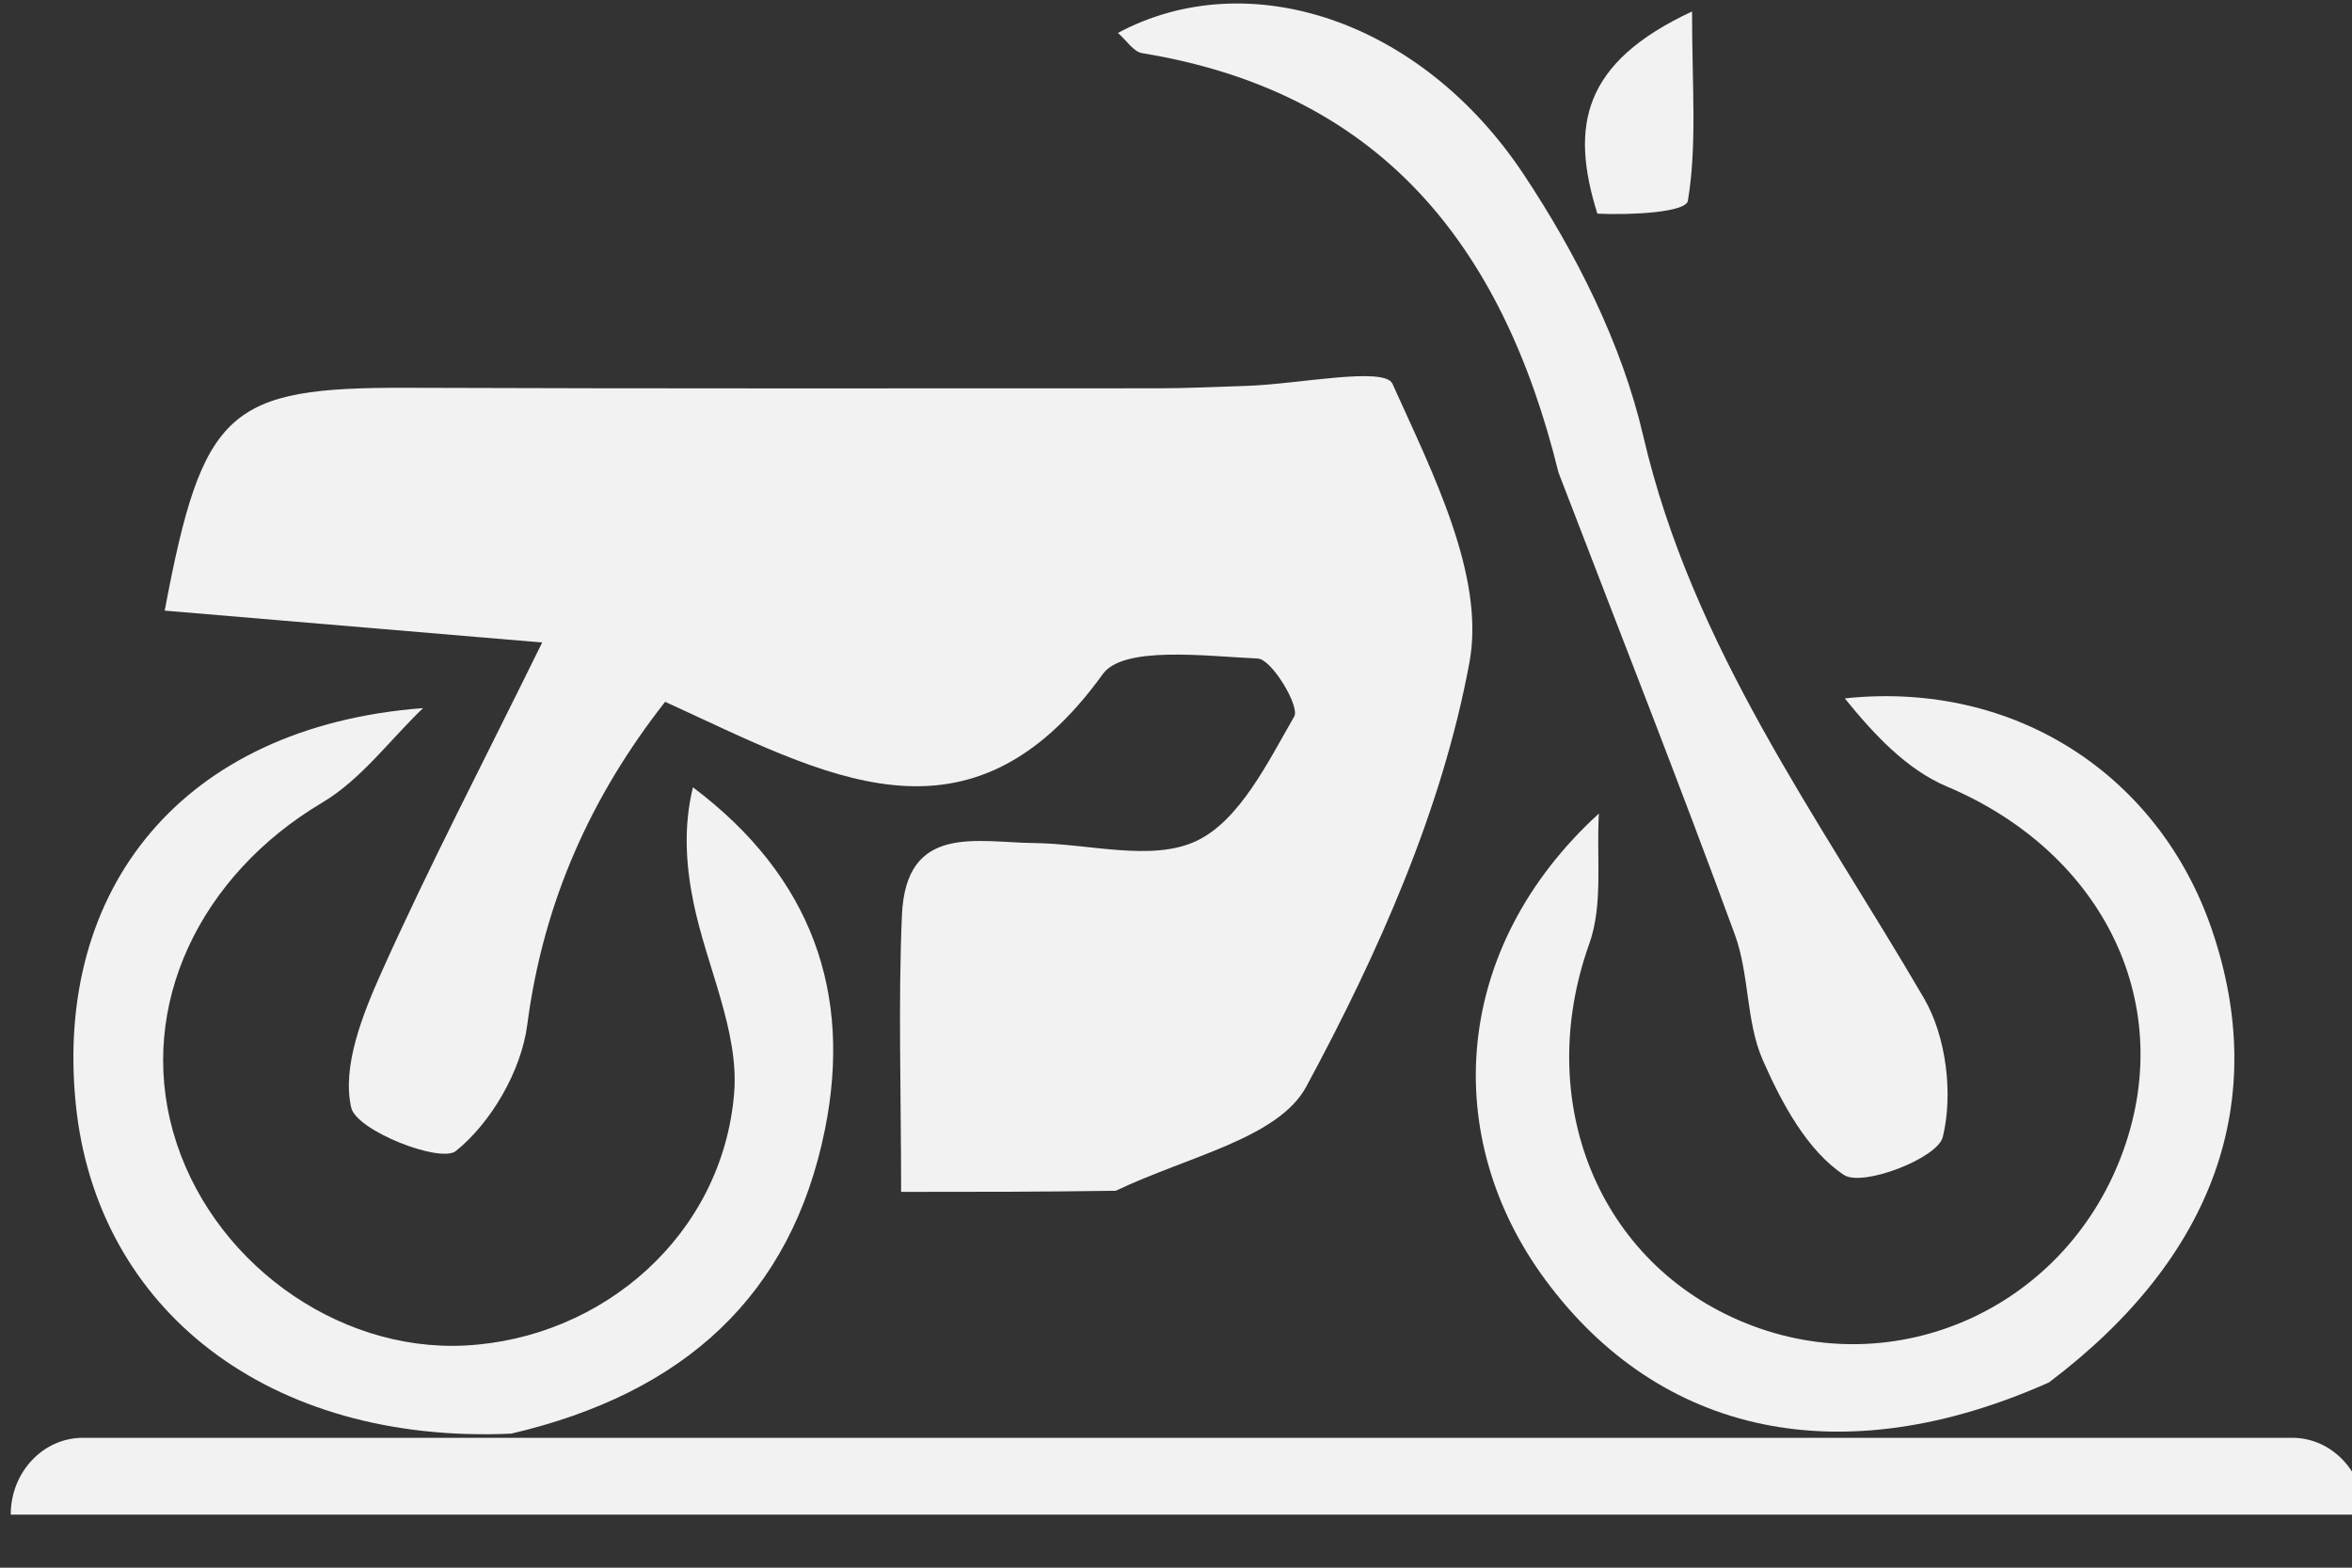
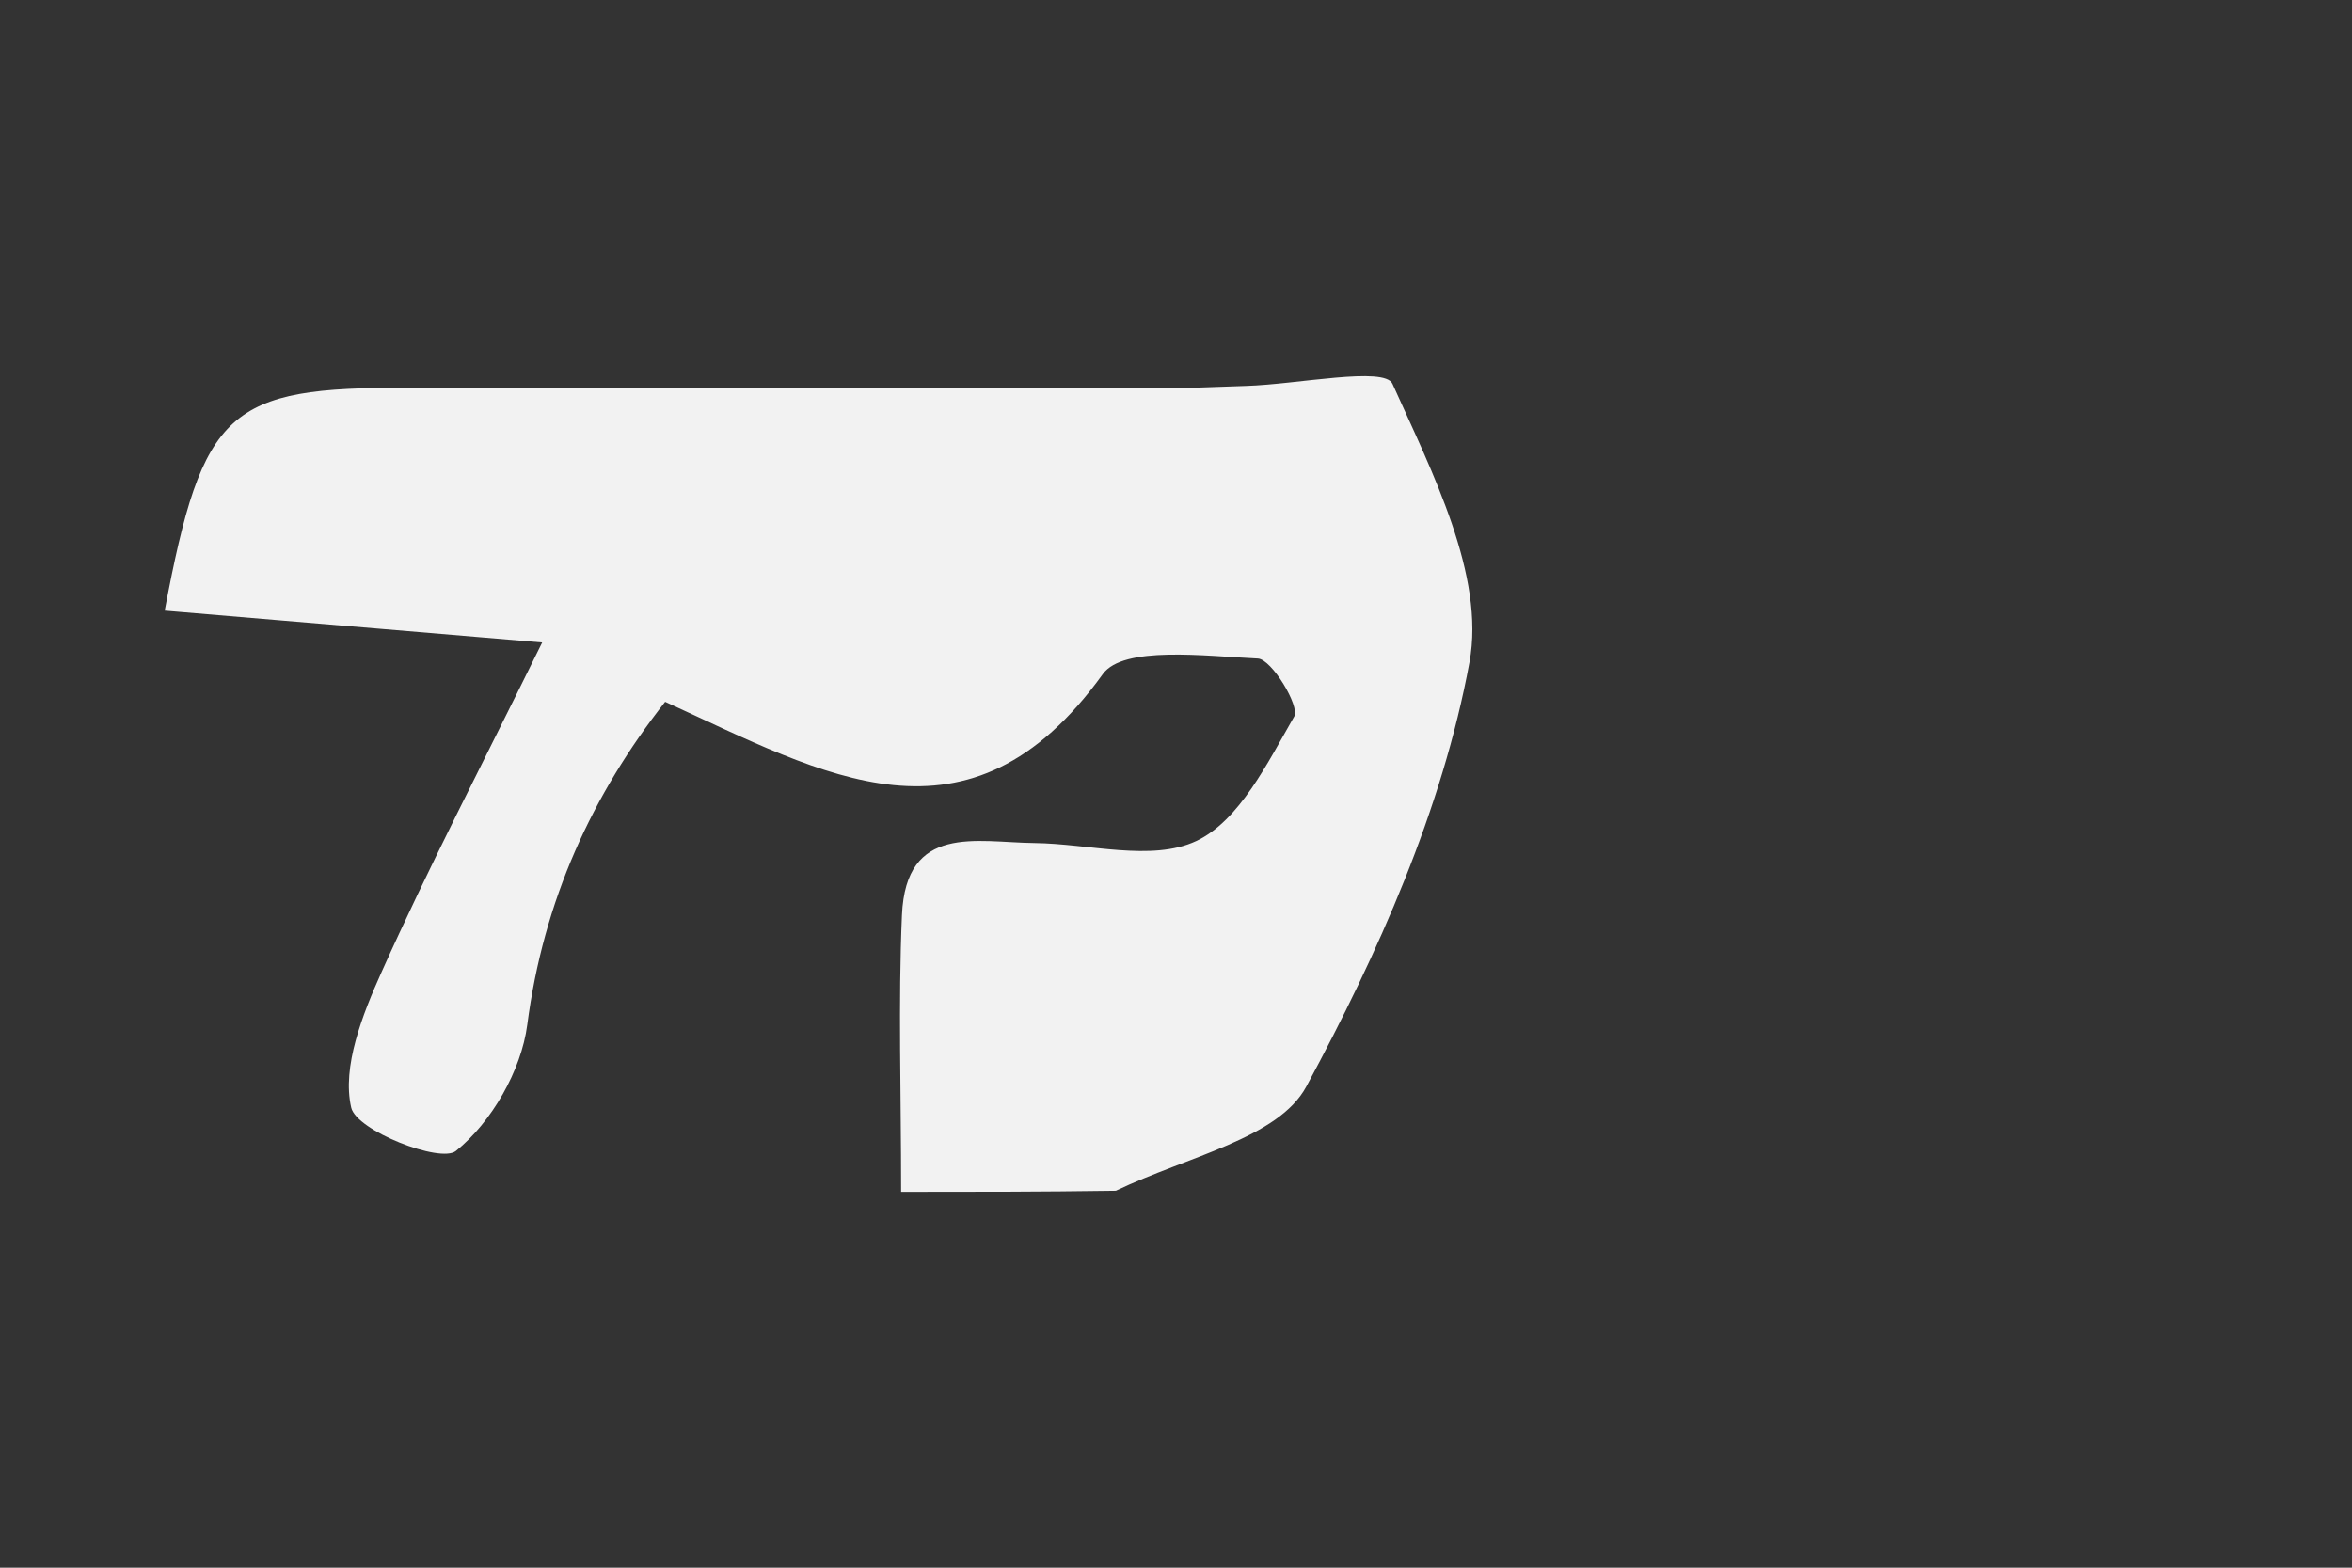
<svg xmlns="http://www.w3.org/2000/svg" width="100%" height="100%" viewBox="0 0 39 26" version="1.1" xml:space="preserve" style="fill-rule:evenodd;clip-rule:evenodd;stroke-linejoin:round;stroke-miterlimit:2;">
  <rect x="0" y="0" width="39" height="26" fill="#333333" stroke="none" />
  <g transform="matrix(1,0,0,1,-2919.03,-2251.98)">
    <g transform="matrix(4.167,0,0,4.167,685.425,1535.81)">
      <g transform="matrix(0.108,0,0,0.115,536.065,171.996)">
-         <path d="M84.07,48.64L2.66,48.64C1.19,48.64 0,49.83 0,51.3L86.72,51.3C86.72,49.83 85.53,48.64 84.06,48.64L84.07,48.64Z" style="fill:rgb(242,242,242);fill-rule:nonzero;" />
-       </g>
+         </g>
      <g transform="matrix(0.089,0,0,0.089,536.147,171.098)">
        <path d="M48.488,61.892C45.107,61.942 42.167,61.942 38.889,61.942C38.889,57.466 38.755,53.508 38.926,49.564C39.104,45.453 42.269,46.315 44.841,46.342C47.288,46.368 50.092,47.186 52.082,46.253C54.018,45.344 55.276,42.747 56.466,40.681C56.725,40.233 55.461,38.12 54.838,38.091C52.473,37.981 48.828,37.508 47.905,38.788C41.908,47.102 35.489,43.295 28.338,40.025C25.086,44.171 22.902,48.884 22.173,54.473C21.907,56.52 20.569,58.837 18.982,60.113C18.287,60.672 14.539,59.207 14.302,58.173C13.881,56.341 14.807,54.013 15.659,52.112C17.755,47.437 20.13,42.886 22.841,37.373C16.084,36.802 11.042,36.377 5.963,35.948C7.661,26.923 8.807,25.953 16.848,25.983C28.01,26.024 39.171,26.008 50.333,26.006C51.665,26.006 52.997,25.94 54.329,25.898C56.597,25.828 60.503,25.016 60.857,25.803C62.631,29.747 65.014,34.393 64.3,38.26C63.086,44.84 60.213,51.29 57.003,57.236C55.754,59.55 51.704,60.352 48.488,61.892Z" style="fill:rgb(242,242,242);fill-rule:nonzero;" />
-         <path d="M21.459,72.753C10.638,73.237 2.915,67.225 1.986,58.008C1.022,48.432 6.693,41.133 17.515,40.307C16.026,41.735 14.739,43.504 13.011,44.53C7.528,47.787 4.75,53.604 6.336,59.244C7.947,64.97 13.603,69.113 19.398,68.812C25.54,68.494 30.892,63.876 31.422,57.547C31.655,54.771 30.191,51.87 29.606,49.004C29.268,47.342 29.146,45.636 29.581,43.849C34.906,47.853 36.712,53.055 35.484,59.147C33.982,66.593 29.177,70.948 21.459,72.753Z" style="fill:rgb(242,242,242);fill-rule:nonzero;" />
-         <path d="M90.212,70.462C80.954,74.59 72.833,72.833 67.695,65.877C62.997,59.517 63.483,51.053 70.087,45.022C69.969,46.975 70.288,49.085 69.655,50.854C67.147,57.865 70.034,65.147 76.666,67.818C83.338,70.506 90.799,67.201 93.423,60.395C96.025,53.648 92.698,46.791 85.64,43.811C83.842,43.051 82.386,41.484 81.081,39.873C88.769,39.056 95.156,43.385 97.487,50.193C100.098,57.818 97.657,64.842 90.212,70.462Z" style="fill:rgb(242,242,242);fill-rule:nonzero;" />
-         <path d="M68.281,29.774C65.756,19.491 60.225,12.743 49.664,11.018C49.279,10.955 48.966,10.446 48.582,10.113C54.365,7.018 62.105,9.485 66.725,16.44C69.076,19.98 71.116,24.029 72.069,28.133C74.27,37.608 79.891,45.17 84.623,53.285C85.623,54.999 85.932,57.578 85.463,59.489C85.23,60.437 81.879,61.733 81.047,61.186C79.402,60.105 78.26,57.97 77.415,56.048C76.66,54.329 76.82,52.224 76.167,50.44C73.675,43.639 71.017,36.899 68.281,29.774Z" style="fill:rgb(242,242,242);fill-rule:nonzero;" />
-         <path d="M70.019,18.195C68.788,14.268 69.361,11.435 74.252,9.154C74.252,12.527 74.481,15.127 74.066,17.621C73.98,18.141 71.519,18.267 70.019,18.195Z" style="fill:rgb(242,242,242);fill-rule:nonzero;" />
      </g>
    </g>
  </g>
</svg>